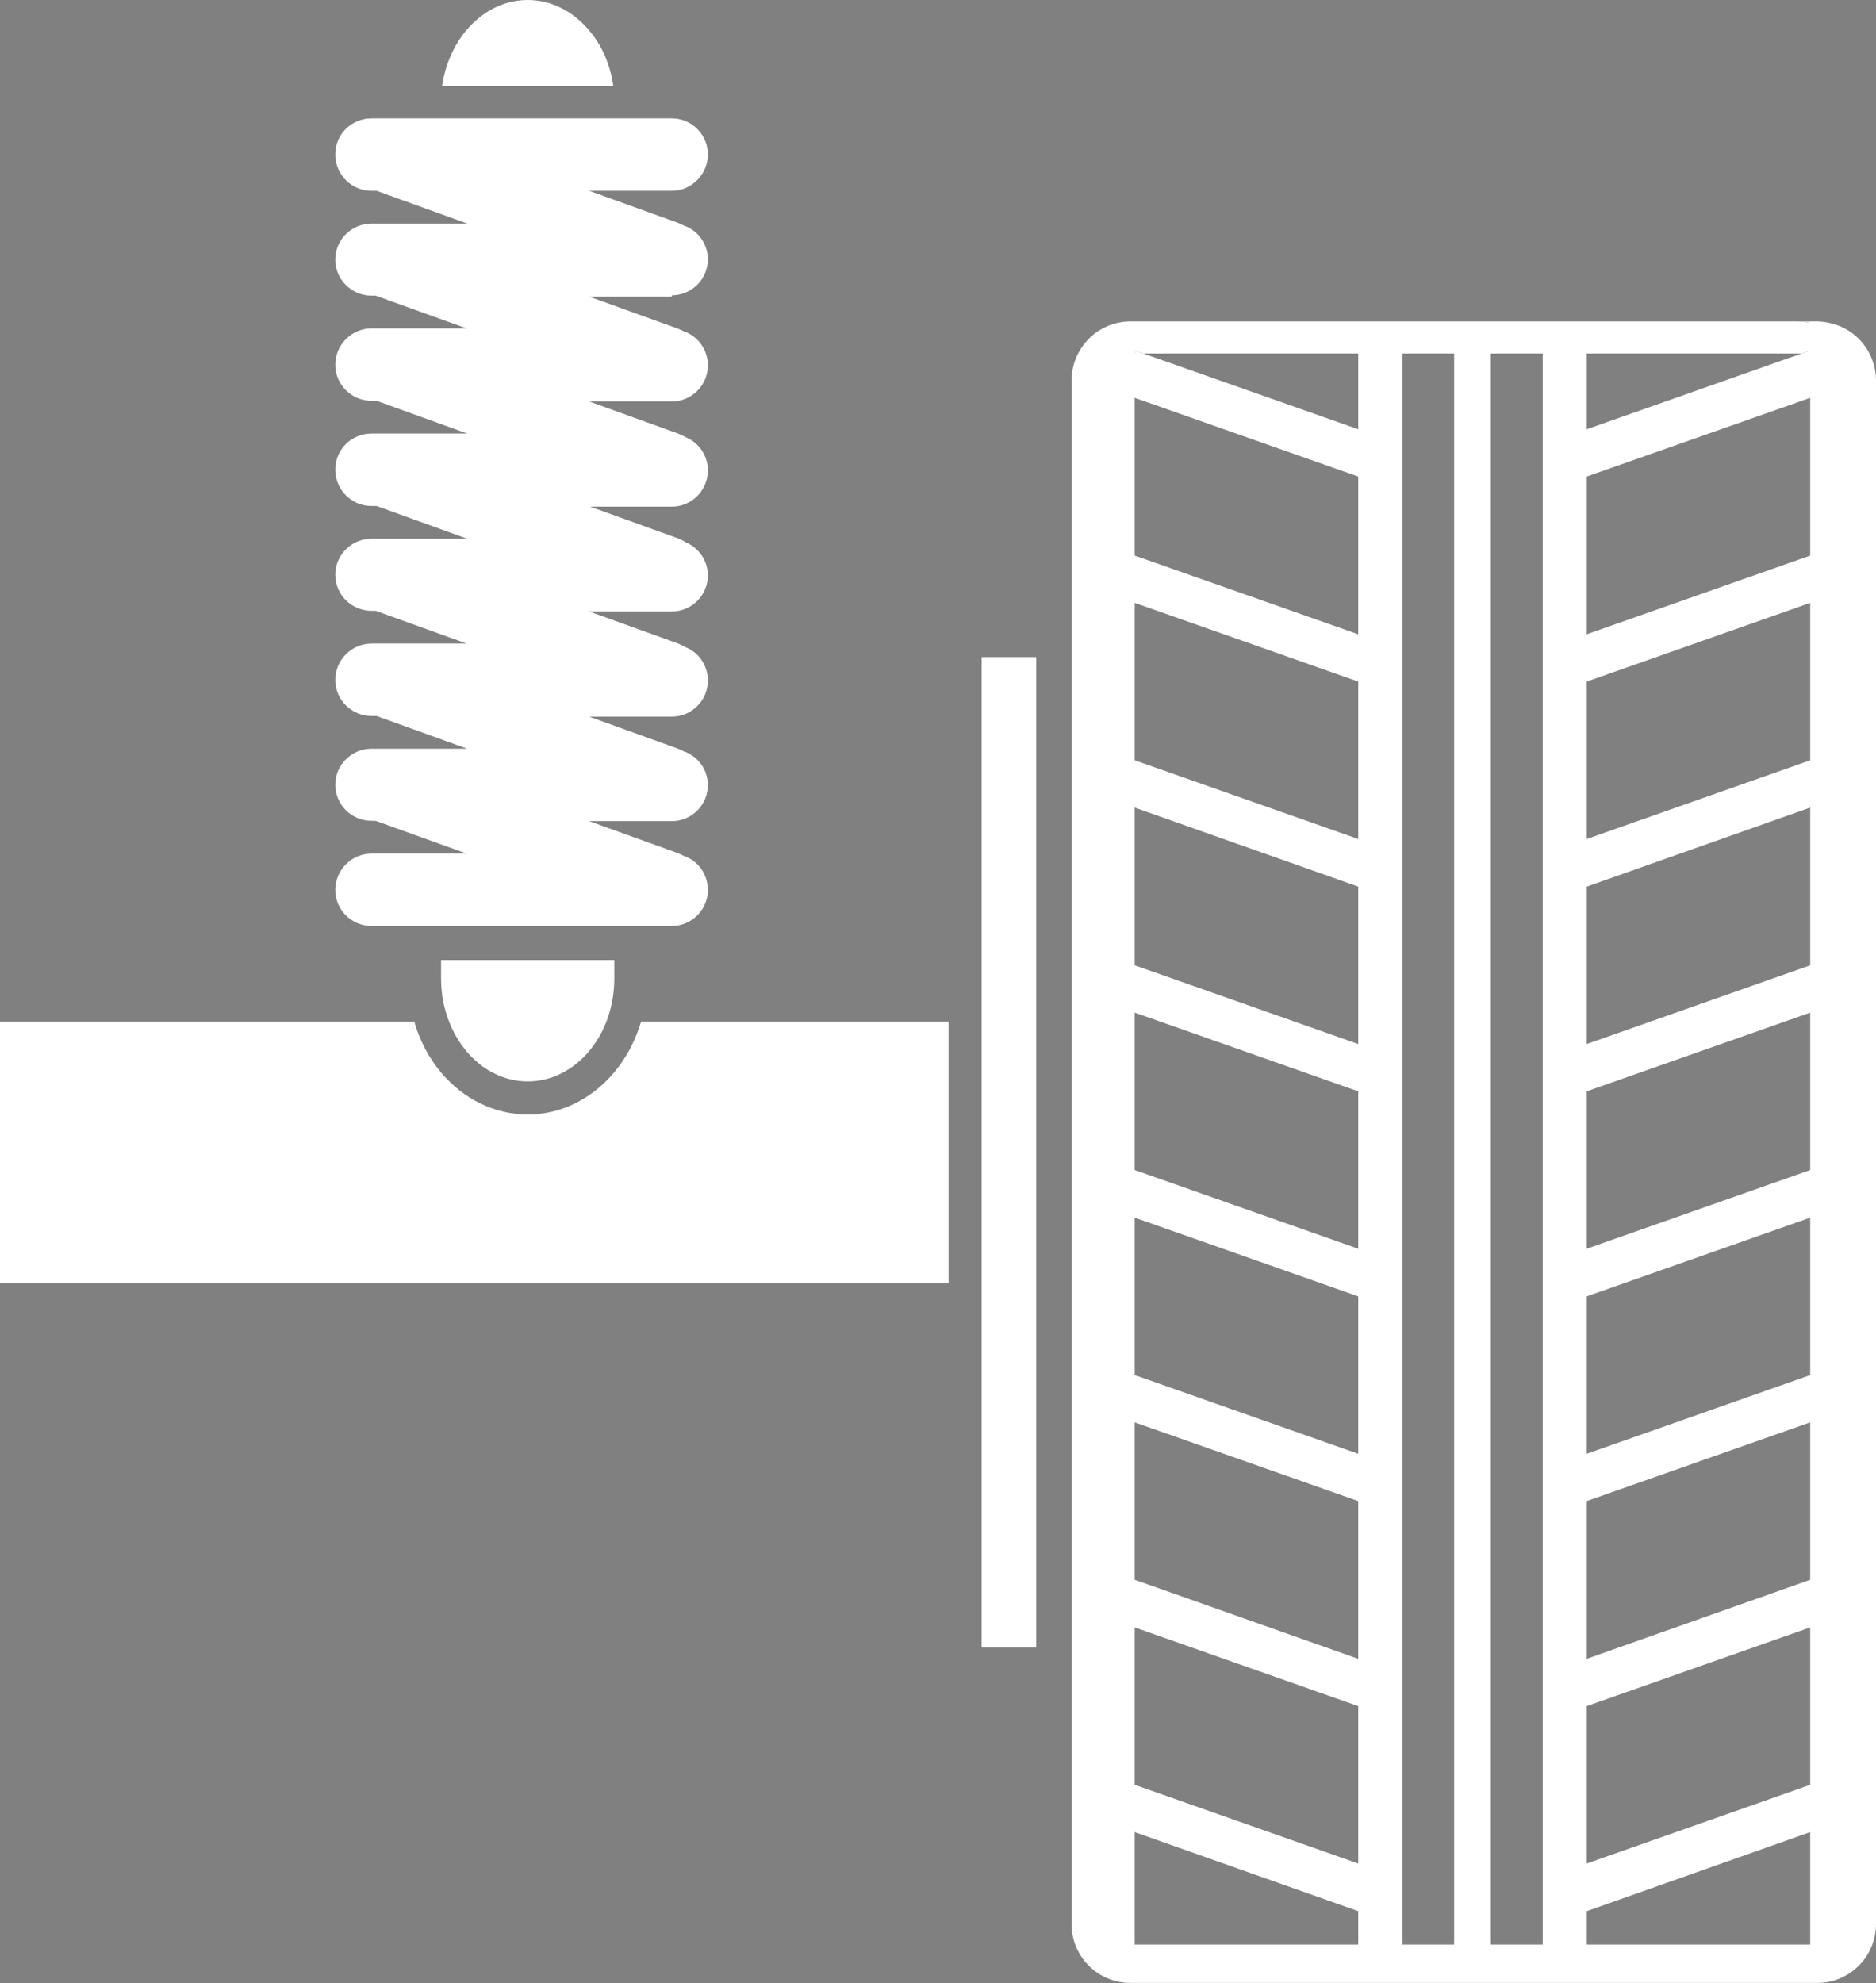
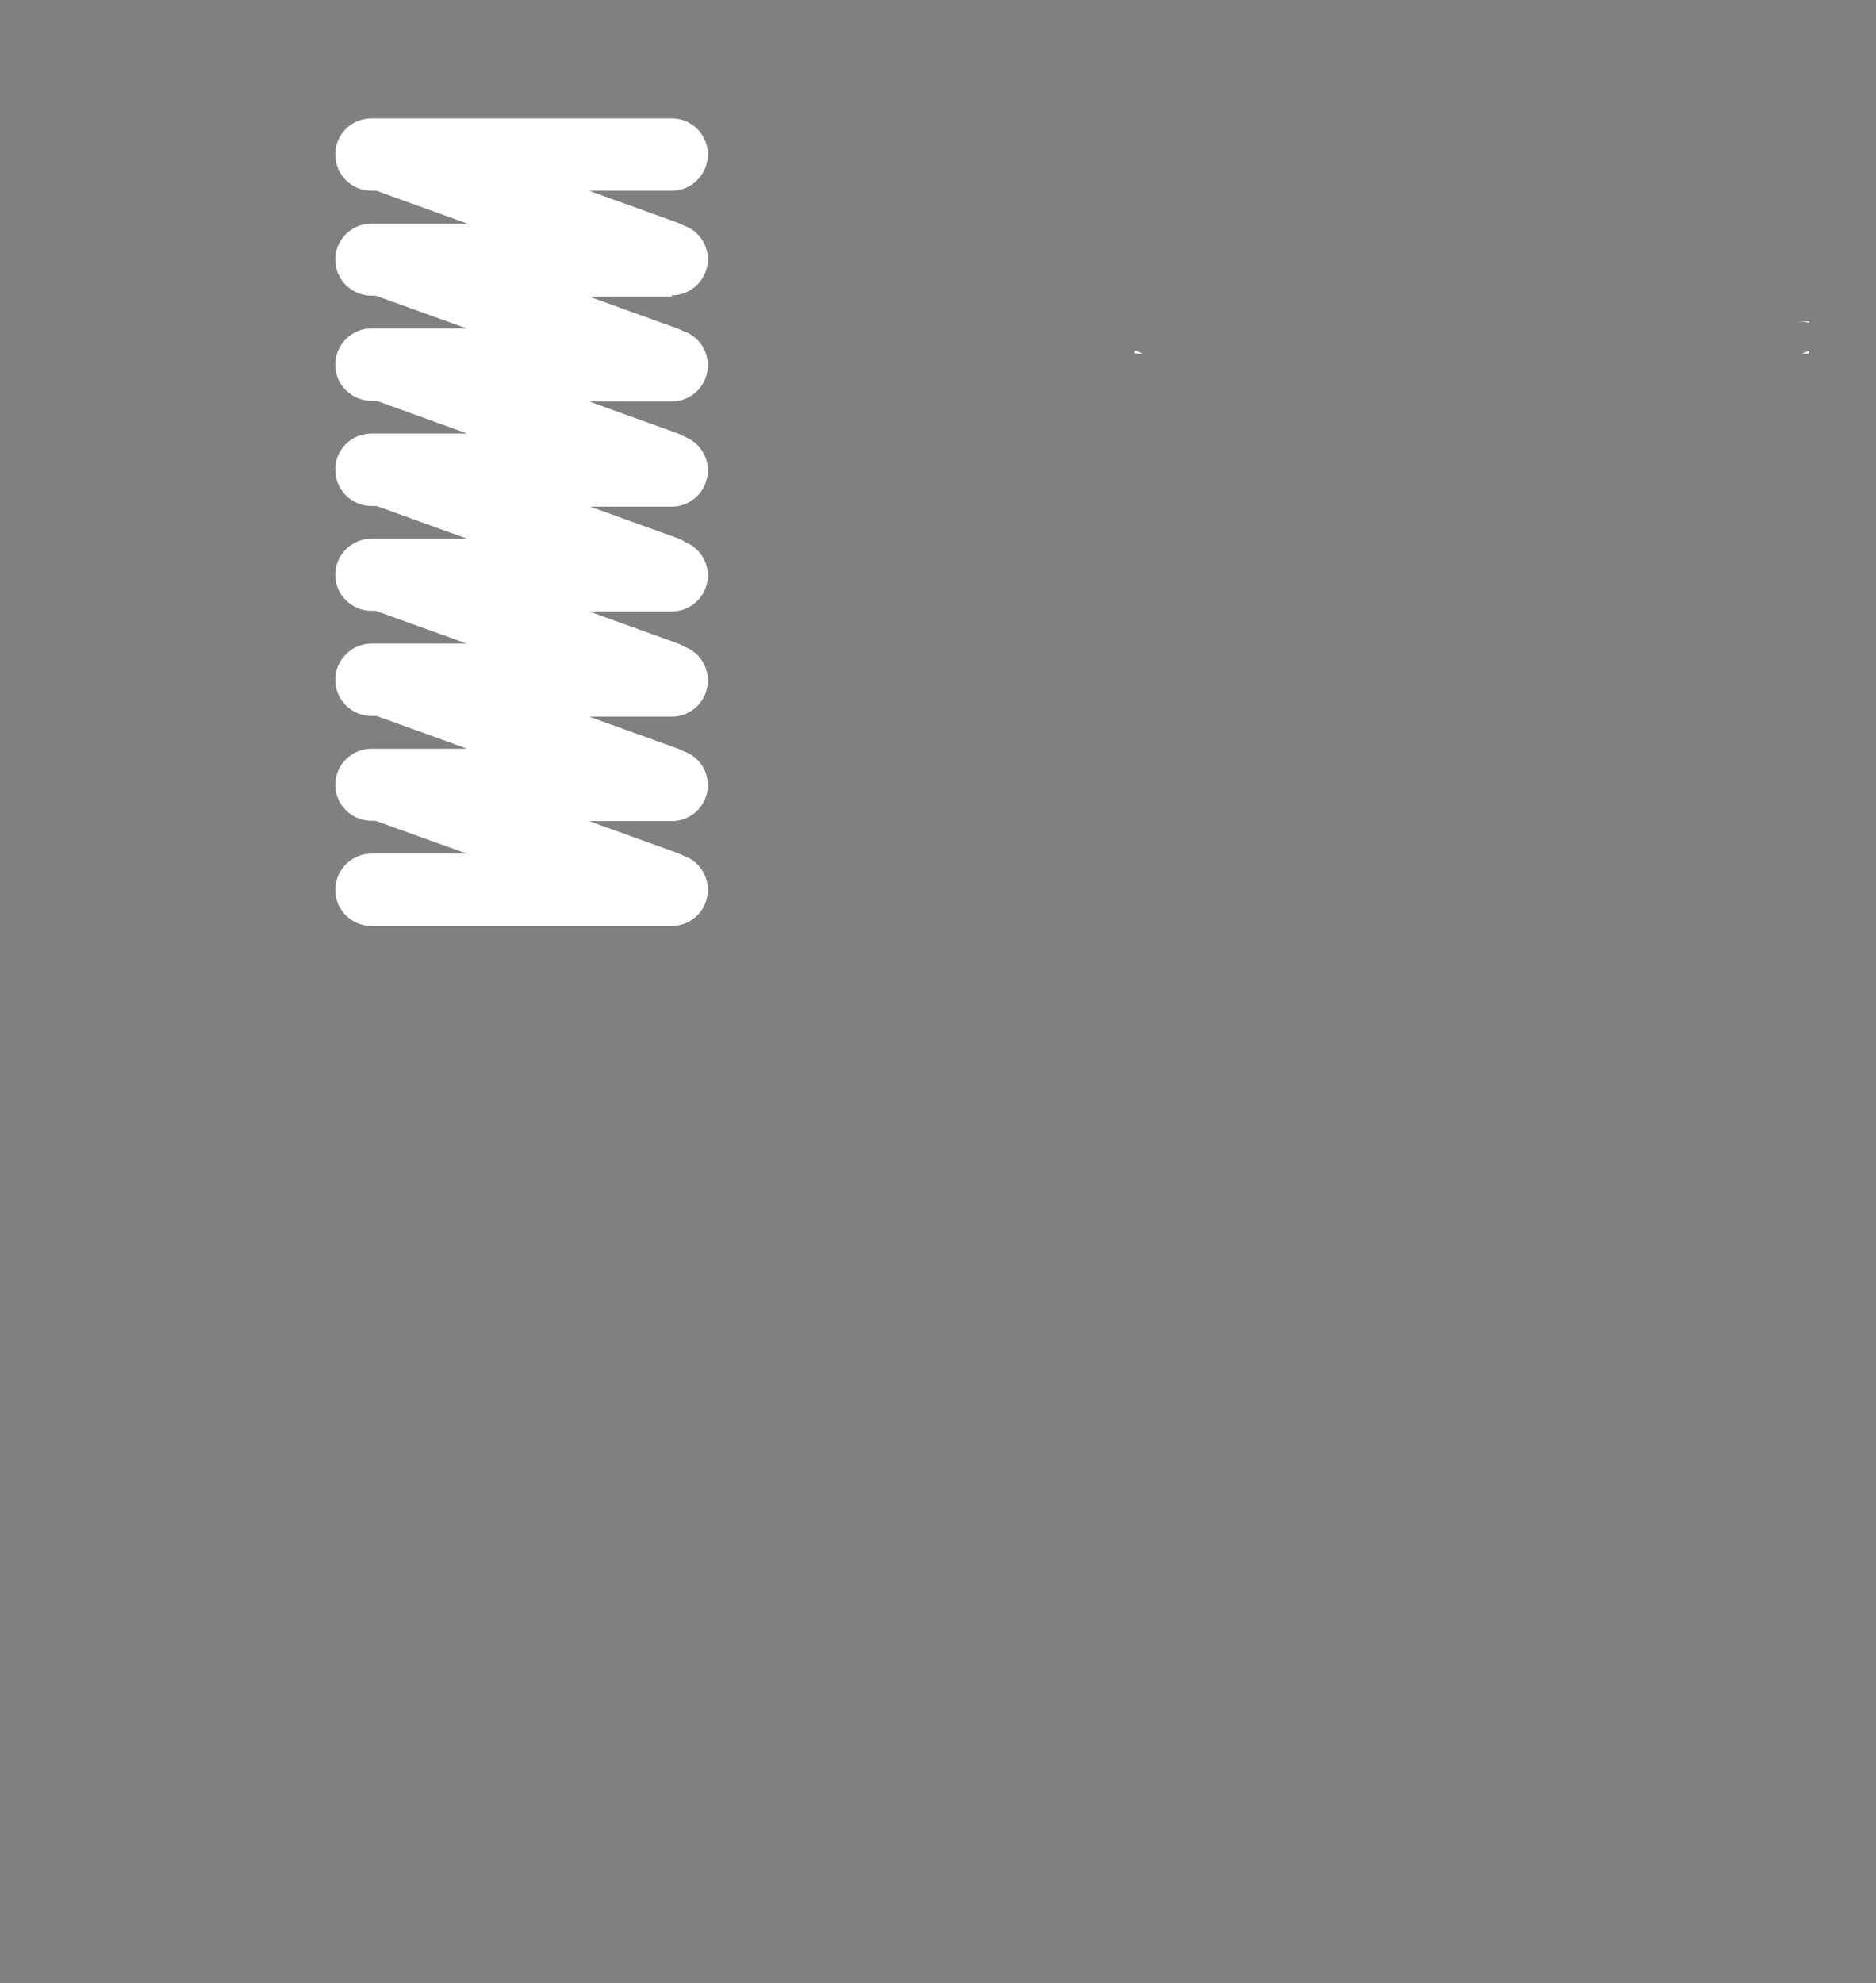
<svg xmlns="http://www.w3.org/2000/svg" id="_Слой_2" data-name="Слой 2" viewBox="0 0 56.74 59.97">
  <rect x="0" y="0" width="56.74" height="59.97" fill="#808080" stroke="none" />
  <defs>
    <style> .cls-1 { fill: #4d4d4d; } .cls-2 { fill: #fff; } </style>
  </defs>
  <g id="Layer_1" data-name="Layer 1">
    <g>
      <path class="cls-1" d="M34.32,10.6v.09h.26l-.26-.09ZM54.36,9.72c.13,0,.25.02.36.04v-.04h-.36ZM54.49,10.69h.23v-.08l-.23.08Z" />
-       <path class="cls-2" d="M55.35,9.77c-.13-.03-.26-.05-.39-.05h-.24v.04c-.11-.02-.23-.04-.36-.04h-20.17c-.98,0-1.78.8-1.78,1.79v46.67c0,.99.8,1.78,1.78,1.78h20.77c.13,0,.26-.01.39-.04.79-.18,1.39-.88,1.39-1.74V11.51c0-.86-.6-1.57-1.39-1.74ZM47.99,10.69h6.5l.23-.08v.08h-.23l-6.5,2.29v-2.29ZM34.32,10.6l.26.09h6.5v2.29l-6.5-2.29h-.26v-.09ZM34.32,12.03l6.76,2.38v4.77l-6.76-2.38v-4.77ZM34.32,18.23l6.76,2.38v4.76l-6.76-2.38v-4.76ZM34.32,24.42l6.76,2.39v4.76l-6.76-2.38v-4.77ZM34.32,30.62l6.76,2.38v4.76l-6.76-2.38v-4.76ZM34.32,36.82l6.76,2.38v4.76l-6.76-2.38v-4.76ZM34.32,43.01l6.76,2.38v4.77l-6.76-2.39v-4.76ZM34.32,49.21l6.76,2.38v4.76l-6.76-2.38v-4.76ZM34.32,58.8v-3.4l6.76,2.39v1.01h-6.76ZM42.42,58.8V10.69h1.56v48.11h-1.56ZM46.66,58.8h-1.57V10.69h1.57v48.11ZM54.75,58.8h-6.76v-1.01l6.76-2.39v3.4ZM54.75,53.97l-6.76,2.38v-4.76l6.76-2.38v4.76ZM54.75,47.77l-6.76,2.39v-4.77l6.76-2.38v4.76ZM54.75,41.58l-6.76,2.38v-4.76l6.76-2.38v4.76ZM54.75,35.38l-6.76,2.38v-4.76l6.76-2.38v4.76ZM54.75,29.19l-6.76,2.38v-4.76l6.76-2.39v4.77ZM54.75,22.99l-6.76,2.38v-4.76l6.76-2.38v4.76ZM54.75,16.8l-6.76,2.38v-4.77l6.76-2.38v4.77Z" />
      <rect class="cls-2" x="45.09" y="59.96" width="1.57" height="0" />
      <rect class="cls-2" x="42.42" y="59.96" width="1.56" height="0" />
-       <rect class="cls-2" x="29.69" y="19.87" width="1.65" height="29.95" />
-       <path class="cls-2" d="M28.69,30.89v7.91H0v-7.91h12.53c.16.57.44,1.1.81,1.54.68.81,1.63,1.27,2.62,1.27,1.6,0,2.95-1.18,3.43-2.81h9.3Z" />
-       <path class="cls-2" d="M18.55,2.61h-5.18c.21-1.48,1.29-2.61,2.59-2.61.72,0,1.38.35,1.85.91.39.45.65,1.04.74,1.7Z" />
-       <path class="cls-2" d="M18.58,29.03v.56c0,1.72-1.17,3.11-2.62,3.11-.72,0-1.38-.35-1.85-.91-.47-.56-.77-1.34-.77-2.2v-.56h5.24Z" />
      <path class="cls-2" d="M20.32,8.97h-2.5l2.69.97c.07.03.14.06.21.1t.02,0c.39.16.67.55.67,1.01,0,.6-.49,1.09-1.09,1.09h-2.5l2.69.97c.07.03.14.06.21.1t.02.01c.39.16.67.55.67,1,0,.61-.49,1.1-1.09,1.1h-2.47l2.66.96c.08.03.16.07.23.12.39.16.67.55.67,1,0,.6-.49,1.09-1.09,1.09h-2.5l2.69.97c.07.03.14.06.2.1.41.15.7.55.7,1.02,0,.6-.49,1.09-1.09,1.09h-2.5l2.69.97c.07.03.14.06.21.1t.02,0c.39.16.67.55.67,1,0,.6-.49,1.09-1.09,1.09h-2.5l2.69.97c.07.03.14.06.21.1t.02,0c.39.16.67.55.67,1.01,0,.6-.49,1.09-1.09,1.09h-9.08c-.61,0-1.1-.49-1.1-1.09s.49-1.1,1.1-1.1h2.87l-2.75-.99h-.12c-.61,0-1.1-.49-1.1-1.09s.49-1.09,1.1-1.09h2.89l-2.74-.99h-.15c-.61,0-1.1-.49-1.1-1.09s.49-1.1,1.1-1.1h2.87l-2.75-.99h-.12c-.61,0-1.1-.49-1.1-1.09s.49-1.09,1.1-1.09h2.89l-2.74-.99h-.15c-.61,0-1.1-.49-1.1-1.1s.49-1.09,1.1-1.09h2.89l-2.74-.99h-.15c-.61,0-1.1-.49-1.1-1.09s.49-1.1,1.1-1.1h2.87l-2.75-.99h-.12c-.61,0-1.1-.49-1.1-1.09s.49-1.09,1.1-1.09h2.89l-2.74-.99h-.15c-.61,0-1.1-.49-1.1-1.1s.49-1.09,1.1-1.09h9.08c.6,0,1.09.49,1.09,1.09s-.49,1.1-1.09,1.1h-2.5l2.69.97c.07.03.14.06.21.1t.02,0c.39.16.67.55.67,1,0,.6-.49,1.09-1.09,1.09Z" />
      <polygon class="cls-2" points="34.58 10.69 34.32 10.69 34.32 10.6 34.58 10.69" />
      <path class="cls-2" d="M54.72,9.72v.04c-.11-.02-.23-.04-.36-.04h.36Z" />
      <polygon class="cls-2" points="54.72 10.61 54.72 10.69 54.49 10.69 54.72 10.61" />
    </g>
  </g>
</svg>